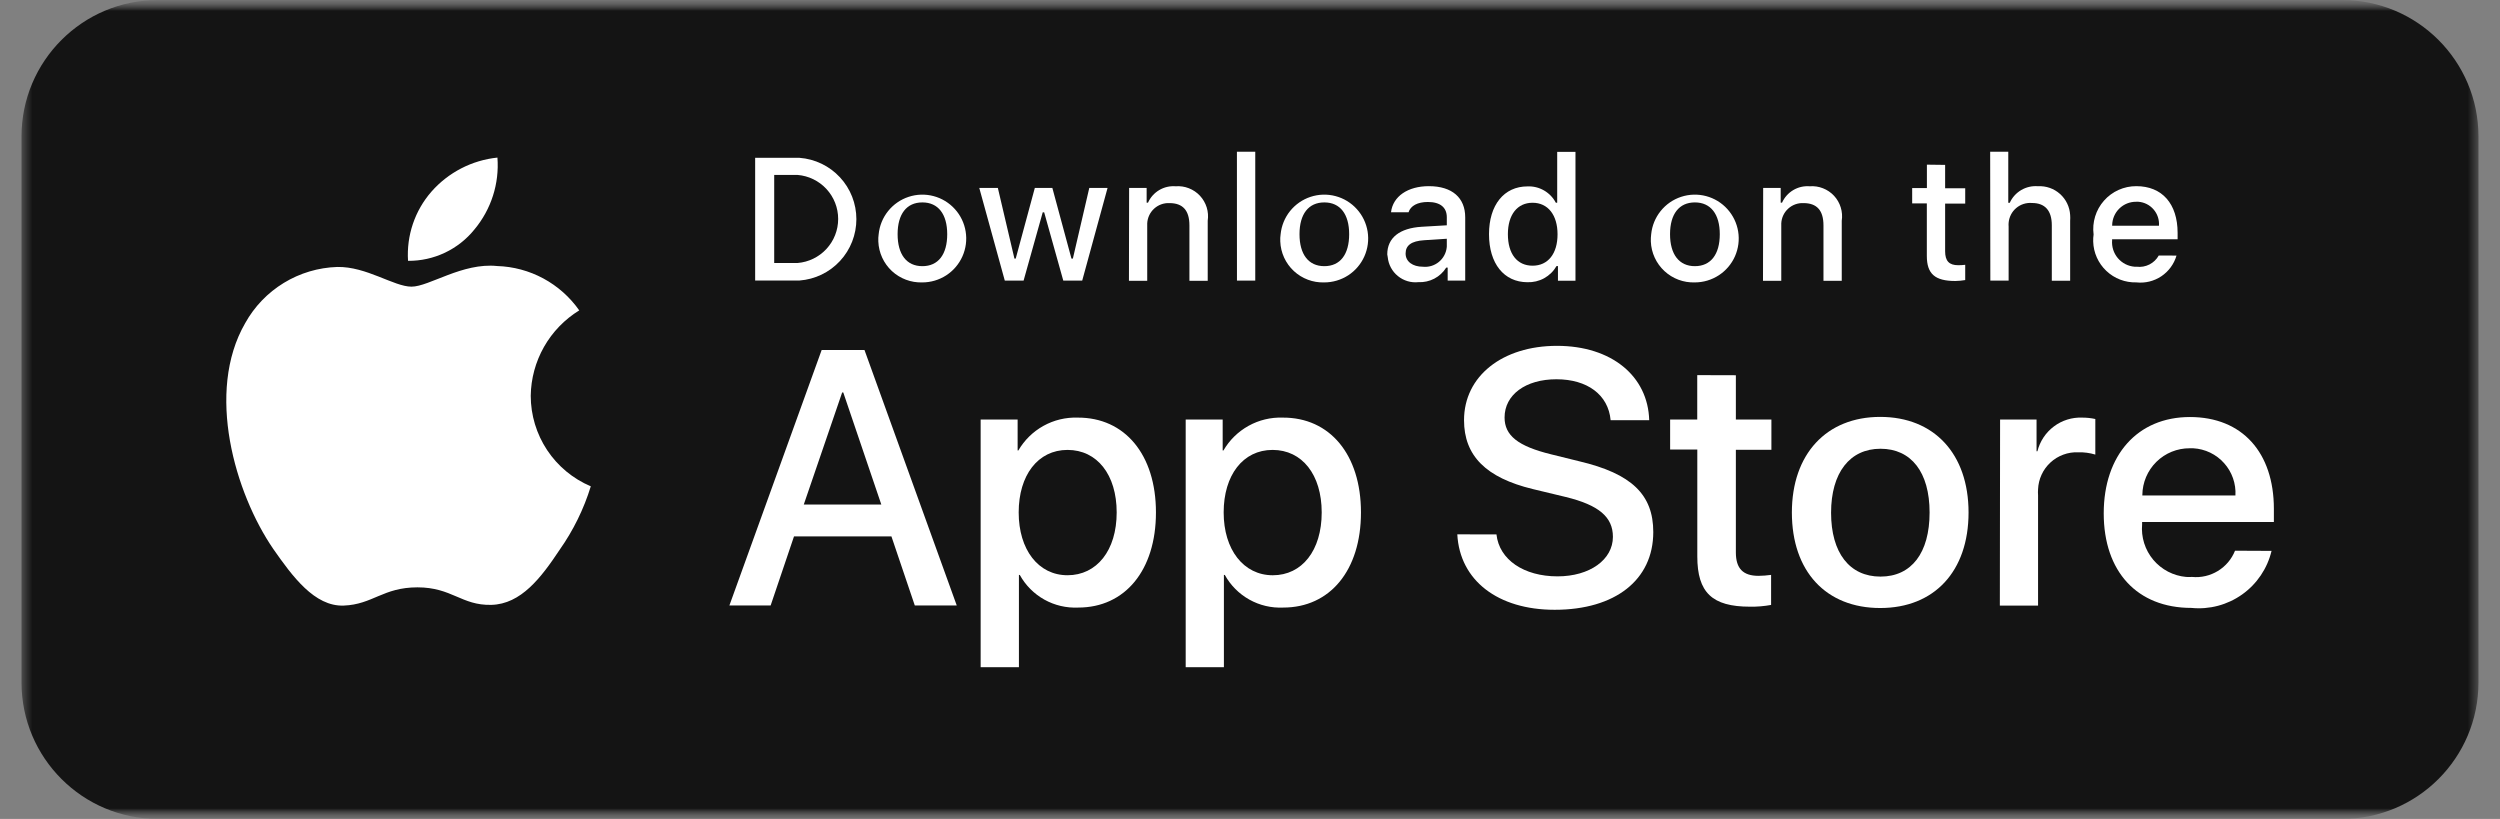
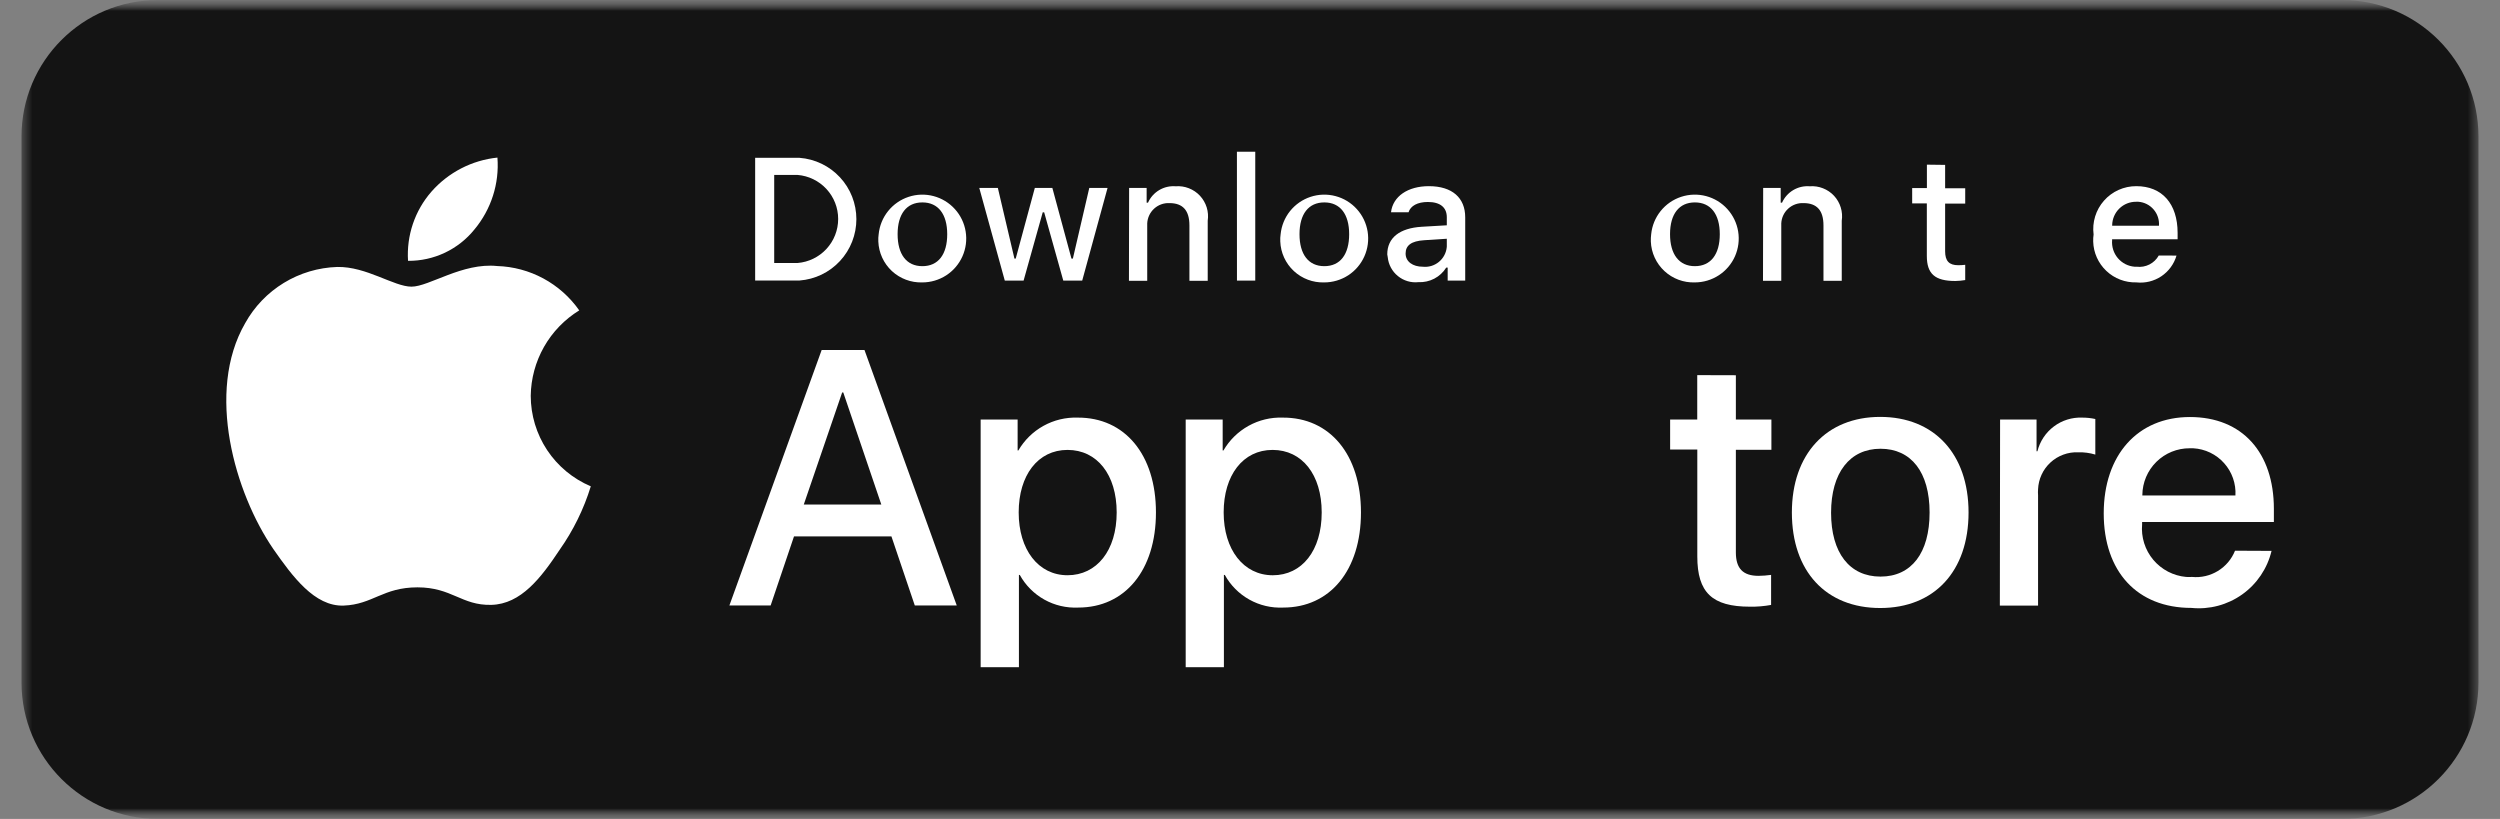
<svg xmlns="http://www.w3.org/2000/svg" width="116" height="38" viewBox="0 0 116 38" fill="none">
  <rect x="0" y="0" width="116" height="38" fill="#808080" stroke="none" />
  <g clip-path="url(#clip0_206_3391)">
    <mask id="mask0_206_3391" style="mask-type:luminance" maskUnits="userSpaceOnUse" x="0" y="0" width="116" height="38">
      <path d="M116 0H0V38H116V0Z" fill="white" />
    </mask>
    <g mask="url(#mask0_206_3391)">
      <mask id="mask1_206_3391" style="mask-type:luminance" maskUnits="userSpaceOnUse" x="0" y="0" width="116" height="38">
        <path d="M116 0H0V38H116V0Z" fill="white" />
      </mask>
      <g mask="url(#mask1_206_3391)">
        <mask id="mask2_206_3391" style="mask-type:luminance" maskUnits="userSpaceOnUse" x="0" y="0" width="116" height="38">
          <path d="M115.001 0H0.998V38H115.001V0Z" fill="white" />
        </mask>
        <g mask="url(#mask2_206_3391)">
          <path d="M108.668 0H7.331C3.834 0 0.998 2.836 0.998 6.333V31.667C0.998 35.164 3.834 38 7.331 38H108.668C112.166 38 115.001 35.164 115.001 31.667V6.333C115.001 2.836 112.166 0 108.668 0Z" fill="#141414" />
          <path d="M24.626 18.365C24.637 17.569 24.849 16.787 25.242 16.094C25.636 15.401 26.198 14.819 26.877 14.402C26.445 13.786 25.876 13.28 25.215 12.922C24.554 12.565 23.818 12.367 23.067 12.344C21.462 12.176 19.909 13.301 19.093 13.301C18.277 13.301 17.002 12.36 15.647 12.387C14.771 12.415 13.917 12.67 13.168 13.127C12.42 13.584 11.803 14.226 11.377 14.993C9.53 18.189 10.908 22.885 12.678 25.469C13.565 26.738 14.595 28.15 15.948 28.099C17.3 28.047 17.767 27.253 19.369 27.253C20.971 27.253 21.416 28.099 22.796 28.066C24.176 28.033 25.112 26.8 25.963 25.517C26.599 24.616 27.089 23.62 27.413 22.565C26.588 22.216 25.883 21.632 25.387 20.885C24.892 20.138 24.627 19.262 24.626 18.365Z" fill="white" />
          <path d="M22.016 10.644C22.791 9.714 23.174 8.519 23.081 7.312C21.898 7.435 20.804 7.999 20.018 8.893C19.246 9.777 18.857 10.931 18.933 12.103C19.524 12.108 20.108 11.979 20.642 11.727C21.176 11.474 21.646 11.104 22.016 10.644Z" fill="white" />
          <path d="M41.362 24.888H36.842L35.758 28.093H33.844L38.125 16.24H40.112L44.393 28.093H42.446L41.362 24.888ZM37.295 23.411H40.893L39.128 18.211H39.076L37.295 23.411Z" fill="white" />
          <path d="M53.636 23.777C53.636 26.464 52.199 28.191 50.03 28.191C49.482 28.217 48.937 28.089 48.458 27.822C47.979 27.554 47.584 27.158 47.319 26.678H47.278V30.959H45.502V19.466H47.218V20.903H47.251C47.529 20.424 47.931 20.029 48.416 19.76C48.9 19.491 49.449 19.359 50.003 19.377C52.191 19.366 53.636 21.093 53.636 23.777ZM51.814 23.777C51.814 22.028 50.908 20.876 49.533 20.876C48.159 20.876 47.267 22.05 47.267 23.777C47.267 25.504 48.178 26.691 49.533 26.691C50.889 26.691 51.814 25.545 51.814 23.777Z" fill="white" />
          <path d="M63.149 23.777C63.149 26.464 61.712 28.191 59.543 28.191C58.995 28.217 58.451 28.09 57.971 27.822C57.492 27.555 57.097 27.158 56.832 26.678H56.789V30.959H55.016V19.466H56.732V20.903H56.767C57.044 20.423 57.447 20.028 57.932 19.759C58.416 19.49 58.965 19.358 59.519 19.377C61.704 19.366 63.149 21.093 63.149 23.777ZM61.327 23.777C61.327 22.028 60.422 20.876 59.047 20.876C57.673 20.876 56.778 22.05 56.778 23.777C56.778 25.504 57.702 26.692 59.058 26.692C60.414 26.692 61.327 25.545 61.327 23.777Z" fill="white" />
-           <path d="M69.436 24.796C69.563 25.97 70.707 26.743 72.269 26.743C73.765 26.743 74.839 25.97 74.839 24.91C74.839 23.991 74.191 23.438 72.654 23.061L71.119 22.692C68.95 22.166 67.931 21.147 67.931 19.496C67.931 17.452 69.712 16.047 72.244 16.047C74.777 16.047 76.466 17.452 76.523 19.496H74.733C74.625 18.314 73.649 17.598 72.217 17.598C70.786 17.598 69.812 18.319 69.812 19.371C69.812 20.209 70.436 20.703 71.965 21.079L73.272 21.402C75.712 21.977 76.712 22.953 76.712 24.688C76.712 26.906 74.947 28.294 72.136 28.294C69.506 28.294 67.733 26.938 67.619 24.794L69.436 24.796Z" fill="white" />
          <path d="M80.544 17.411V19.466H82.193V20.871H80.544V25.634C80.544 26.377 80.875 26.719 81.596 26.719C81.791 26.719 81.987 26.7 82.179 26.675V28.069C81.855 28.128 81.525 28.156 81.195 28.15C79.444 28.15 78.755 27.494 78.755 25.819V20.857H77.494V19.466H78.752V17.406L80.544 17.411Z" fill="white" />
          <path d="M83.143 23.78C83.143 21.069 84.745 19.344 87.242 19.344C89.739 19.344 91.341 21.055 91.341 23.78C91.341 26.505 89.755 28.212 87.242 28.212C84.729 28.212 83.143 26.515 83.143 23.78ZM89.533 23.78C89.533 21.906 88.679 20.822 87.255 20.822C85.832 20.822 84.962 21.933 84.962 23.791C84.962 25.648 85.816 26.754 87.255 26.754C88.695 26.754 89.533 25.653 89.533 23.78Z" fill="white" />
          <path d="M92.804 19.466H94.496V20.938H94.536C94.651 20.479 94.92 20.072 95.299 19.788C95.677 19.503 96.142 19.358 96.616 19.377C96.82 19.377 97.024 19.398 97.223 19.442V21.093C96.965 21.014 96.696 20.979 96.426 20.987C96.191 20.977 95.957 21.014 95.736 21.096C95.516 21.177 95.313 21.3 95.141 21.46C94.968 21.619 94.828 21.811 94.73 22.024C94.631 22.238 94.576 22.468 94.566 22.703C94.559 22.793 94.559 22.884 94.566 22.974V28.101H92.793L92.804 19.466Z" fill="white" />
          <path d="M105.4 25.561C105.205 26.378 104.721 27.096 104.037 27.582C103.353 28.069 102.515 28.291 101.68 28.207C99.164 28.207 97.613 26.523 97.613 23.82C97.613 21.117 99.183 19.35 101.612 19.35C104.041 19.35 105.508 20.998 105.508 23.614V24.222H99.394V24.33C99.368 24.625 99.401 24.921 99.489 25.203C99.578 25.485 99.721 25.747 99.911 25.974C100.101 26.2 100.334 26.387 100.596 26.524C100.858 26.66 101.144 26.744 101.439 26.77C101.529 26.775 101.62 26.775 101.71 26.77C102.129 26.81 102.55 26.713 102.91 26.493C103.27 26.274 103.549 25.944 103.705 25.553L105.4 25.561ZM99.405 22.991H103.724C103.74 22.718 103.701 22.446 103.611 22.188C103.521 21.93 103.381 21.693 103.199 21.49C103.018 21.286 102.798 21.121 102.552 21.002C102.306 20.884 102.039 20.815 101.767 20.8C101.713 20.796 101.658 20.796 101.604 20.8C101.025 20.797 100.468 21.023 100.056 21.43C99.644 21.836 99.41 22.39 99.405 22.969V22.991Z" fill="white" />
          <path d="M37.097 7.323C37.815 7.377 38.486 7.701 38.975 8.228C39.465 8.756 39.736 9.45 39.736 10.169C39.736 10.889 39.465 11.583 38.975 12.111C38.486 12.639 37.815 12.962 37.097 13.016H35.039V7.323H37.097ZM35.923 12.203H37.008C37.52 12.161 37.999 11.928 38.348 11.549C38.697 11.171 38.891 10.675 38.891 10.16C38.891 9.645 38.697 9.149 38.348 8.771C37.999 8.392 37.52 8.159 37.008 8.117H35.923V12.203Z" fill="white" />
          <path d="M40.77 10.867C40.809 10.475 40.961 10.102 41.208 9.794C41.454 9.487 41.785 9.257 42.159 9.134C42.533 9.01 42.935 8.998 43.317 9.099C43.698 9.199 44.041 9.409 44.306 9.701C44.571 9.993 44.745 10.356 44.807 10.745C44.87 11.134 44.818 11.533 44.658 11.893C44.498 12.254 44.237 12.56 43.906 12.775C43.576 12.989 43.19 13.104 42.796 13.104C42.274 13.121 41.766 12.931 41.383 12.576C41.001 12.22 40.775 11.727 40.754 11.206C40.748 11.092 40.754 10.979 40.77 10.867ZM43.951 10.867C43.951 9.937 43.533 9.392 42.798 9.392C42.064 9.392 41.649 9.934 41.649 10.867C41.649 11.799 42.061 12.35 42.798 12.35C43.536 12.35 43.951 11.805 43.951 10.867Z" fill="white" />
          <path d="M50.215 13.019H49.336L48.45 9.853H48.382L47.495 13.019H46.622L45.438 8.719H46.3L47.07 12H47.129L48.016 8.719H48.829L49.716 12H49.781L50.543 8.719H51.391L50.215 13.019Z" fill="white" />
          <path d="M52.391 8.719H53.204V9.405H53.267C53.375 9.161 53.557 8.957 53.787 8.82C54.016 8.684 54.283 8.622 54.549 8.643C54.758 8.627 54.969 8.658 55.164 8.735C55.36 8.811 55.536 8.931 55.679 9.084C55.822 9.238 55.928 9.422 55.991 9.623C56.053 9.823 56.069 10.035 56.038 10.243V13.03H55.189V10.46C55.189 9.768 54.888 9.424 54.262 9.424C54 9.412 53.745 9.505 53.552 9.681C53.359 9.858 53.243 10.104 53.231 10.365C53.227 10.415 53.227 10.464 53.231 10.514V13.03H52.383L52.391 8.719Z" fill="white" />
          <path d="M57.393 7.041H58.244V13.019H57.395L57.393 7.041Z" fill="white" />
          <path d="M59.421 10.867C59.46 10.475 59.612 10.102 59.858 9.794C60.105 9.487 60.435 9.257 60.809 9.134C61.184 9.01 61.586 8.998 61.967 9.099C62.348 9.199 62.692 9.409 62.956 9.701C63.221 9.993 63.395 10.356 63.458 10.745C63.52 11.134 63.468 11.533 63.308 11.893C63.148 12.254 62.887 12.56 62.557 12.775C62.226 12.989 61.84 13.104 61.446 13.104C60.924 13.121 60.416 12.931 60.034 12.576C59.651 12.22 59.425 11.727 59.405 11.206C59.399 11.092 59.404 10.979 59.421 10.867ZM62.601 10.867C62.601 9.937 62.184 9.392 61.449 9.392C60.714 9.392 60.297 9.934 60.297 10.867C60.297 11.799 60.712 12.35 61.449 12.35C62.186 12.35 62.601 11.805 62.601 10.867Z" fill="white" />
          <path d="M64.369 11.804C64.369 11.029 64.947 10.584 65.969 10.522L67.132 10.454V10.083C67.132 9.627 66.831 9.372 66.251 9.372C65.779 9.372 65.451 9.546 65.356 9.85H64.543C64.629 9.112 65.323 8.638 66.299 8.638C67.384 8.638 67.986 9.18 67.986 10.083V13.019H67.172V12.417H67.105C66.969 12.634 66.778 12.811 66.551 12.93C66.324 13.048 66.07 13.104 65.814 13.092C65.645 13.11 65.473 13.095 65.31 13.046C65.146 12.997 64.994 12.917 64.862 12.809C64.729 12.702 64.62 12.569 64.539 12.419C64.458 12.269 64.408 12.104 64.391 11.934C64.381 11.892 64.373 11.848 64.369 11.804ZM67.132 11.436V11.078L66.083 11.146C65.489 11.184 65.22 11.384 65.22 11.764C65.22 12.143 65.557 12.376 66.017 12.376C66.15 12.39 66.284 12.378 66.412 12.34C66.539 12.302 66.658 12.239 66.761 12.155C66.865 12.07 66.951 11.967 67.013 11.85C67.077 11.732 67.116 11.604 67.129 11.471C67.129 11.471 67.132 11.447 67.132 11.436Z" fill="white" />
-           <path d="M69.09 10.866C69.09 9.511 69.787 8.649 70.874 8.649C71.143 8.637 71.41 8.702 71.643 8.837C71.876 8.971 72.067 9.169 72.191 9.408H72.254V7.046H73.102V13.025H72.289V12.344H72.224C72.088 12.581 71.89 12.776 71.651 12.909C71.412 13.041 71.141 13.105 70.868 13.095C69.784 13.09 69.09 12.23 69.09 10.866ZM69.966 10.866C69.966 11.78 70.394 12.328 71.112 12.328C71.831 12.328 72.27 11.769 72.27 10.872C72.27 9.974 71.823 9.408 71.112 9.408C70.402 9.408 69.966 9.964 69.966 10.866Z" fill="white" />
          <path d="M76.615 10.867C76.654 10.475 76.805 10.102 77.052 9.795C77.298 9.487 77.628 9.257 78.003 9.134C78.377 9.01 78.779 8.998 79.16 9.098C79.541 9.199 79.885 9.408 80.149 9.7C80.414 9.992 80.588 10.354 80.651 10.743C80.714 11.132 80.662 11.531 80.503 11.892C80.343 12.252 80.083 12.558 79.752 12.773C79.422 12.988 79.037 13.103 78.643 13.104C78.12 13.122 77.612 12.932 77.229 12.577C76.846 12.221 76.619 11.728 76.599 11.206C76.595 11.092 76.601 10.979 76.615 10.867ZM79.798 10.867C79.798 9.937 79.377 9.392 78.643 9.392C77.908 9.392 77.49 9.934 77.49 10.867C77.49 11.799 77.908 12.35 78.643 12.35C79.377 12.35 79.798 11.805 79.798 10.867Z" fill="white" />
          <path d="M81.811 8.719H82.624V9.405H82.686C82.795 9.161 82.977 8.957 83.207 8.82C83.436 8.684 83.703 8.622 83.969 8.643C84.178 8.627 84.389 8.658 84.584 8.735C84.78 8.811 84.956 8.931 85.099 9.084C85.242 9.238 85.348 9.422 85.41 9.623C85.472 9.823 85.489 10.035 85.457 10.243V13.03H84.609V10.46C84.609 9.768 84.308 9.424 83.681 9.424C83.42 9.412 83.165 9.505 82.972 9.681C82.778 9.858 82.663 10.104 82.651 10.365C82.647 10.415 82.647 10.464 82.651 10.514V13.03H81.803L81.811 8.719Z" fill="white" />
          <path d="M90.254 7.651V8.735H91.186V9.448H90.254V11.661C90.254 12.111 90.441 12.306 90.861 12.306C90.97 12.306 91.078 12.3 91.186 12.287V12.995C91.034 13.021 90.88 13.036 90.725 13.038C89.782 13.038 89.405 12.707 89.405 11.878V9.438H88.725V8.725H89.408V7.64L90.254 7.651Z" fill="white" />
-           <path d="M92.344 7.041H93.184V9.411H93.252C93.364 9.163 93.55 8.956 93.785 8.818C94.019 8.681 94.29 8.619 94.561 8.641C94.937 8.62 95.305 8.749 95.585 9C95.865 9.25 96.034 9.602 96.055 9.977C96.062 10.068 96.062 10.158 96.055 10.248V13.025H95.204V10.454C95.204 9.766 94.884 9.419 94.285 9.419C94.153 9.408 94.021 9.423 93.895 9.463C93.769 9.503 93.653 9.568 93.552 9.653C93.451 9.738 93.368 9.843 93.308 9.96C93.248 10.078 93.211 10.206 93.2 10.338C93.195 10.395 93.195 10.452 93.2 10.509V13.019H92.352L92.344 7.041Z" fill="white" />
          <path d="M100.99 11.859C100.875 12.252 100.625 12.592 100.285 12.82C99.945 13.047 99.534 13.148 99.127 13.103C98.61 13.117 98.108 12.925 97.733 12.569C97.357 12.213 97.138 11.723 97.124 11.205C97.121 11.097 97.127 10.989 97.143 10.883C97.106 10.601 97.131 10.316 97.214 10.044C97.297 9.773 97.437 9.523 97.625 9.311C97.812 9.098 98.043 8.928 98.302 8.812C98.561 8.696 98.841 8.637 99.125 8.638C100.32 8.638 101.041 9.451 101.041 10.807V11.102H98.002V11.148C97.99 11.297 98.007 11.448 98.053 11.59C98.099 11.733 98.173 11.865 98.269 11.979C98.367 12.093 98.485 12.187 98.618 12.255C98.751 12.323 98.897 12.364 99.046 12.376H99.141C99.344 12.401 99.55 12.365 99.733 12.272C99.915 12.18 100.066 12.035 100.166 11.856L100.99 11.859ZM98.008 10.473H100.176C100.197 10.199 100.107 9.928 99.928 9.72C99.749 9.511 99.494 9.382 99.22 9.362H99.119C98.828 9.359 98.547 9.471 98.339 9.674C98.13 9.877 98.01 10.155 98.005 10.446V10.473H98.008Z" fill="white" />
        </g>
      </g>
    </g>
  </g>
  <defs>
    <clipPath id="clip0_206_3391">
      <rect width="116" height="38" fill="white" />
    </clipPath>
  </defs>
</svg>